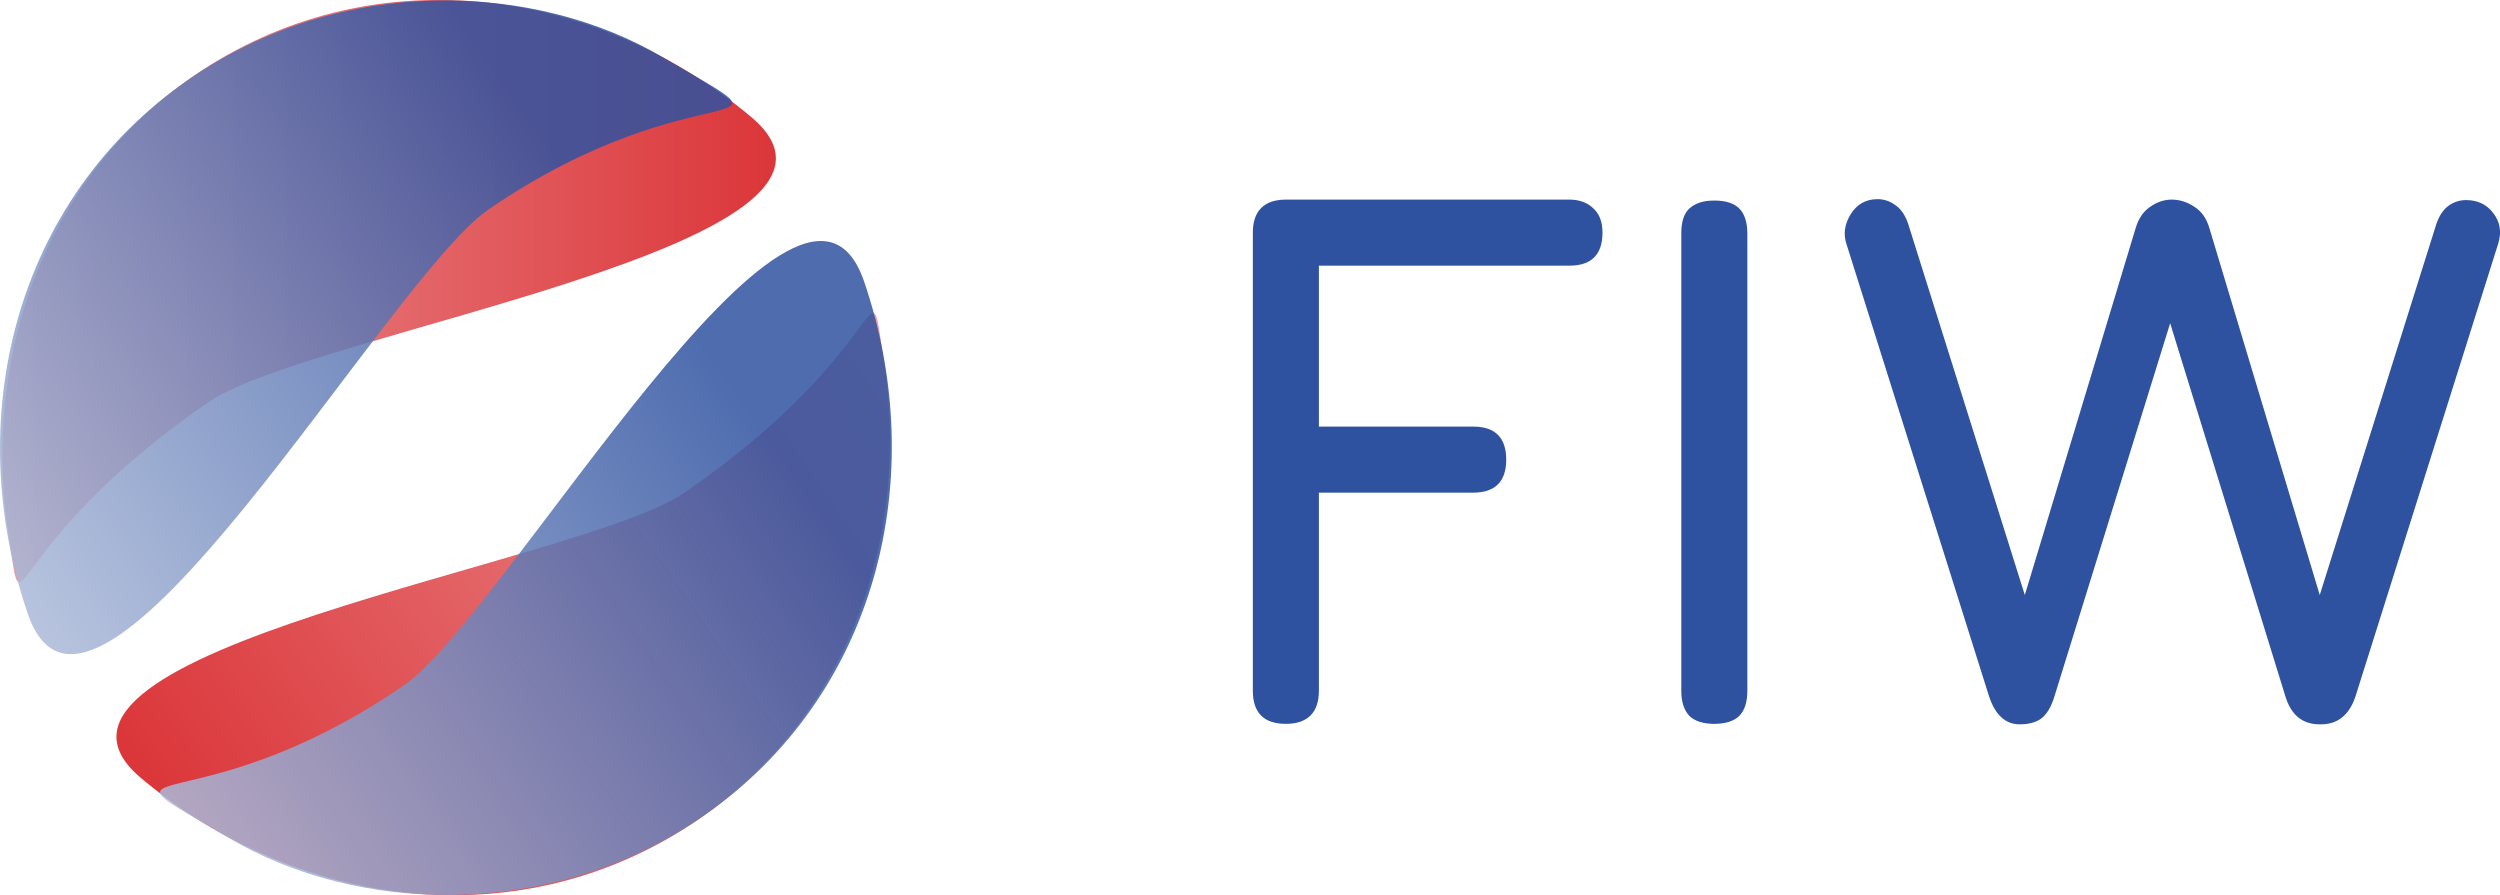
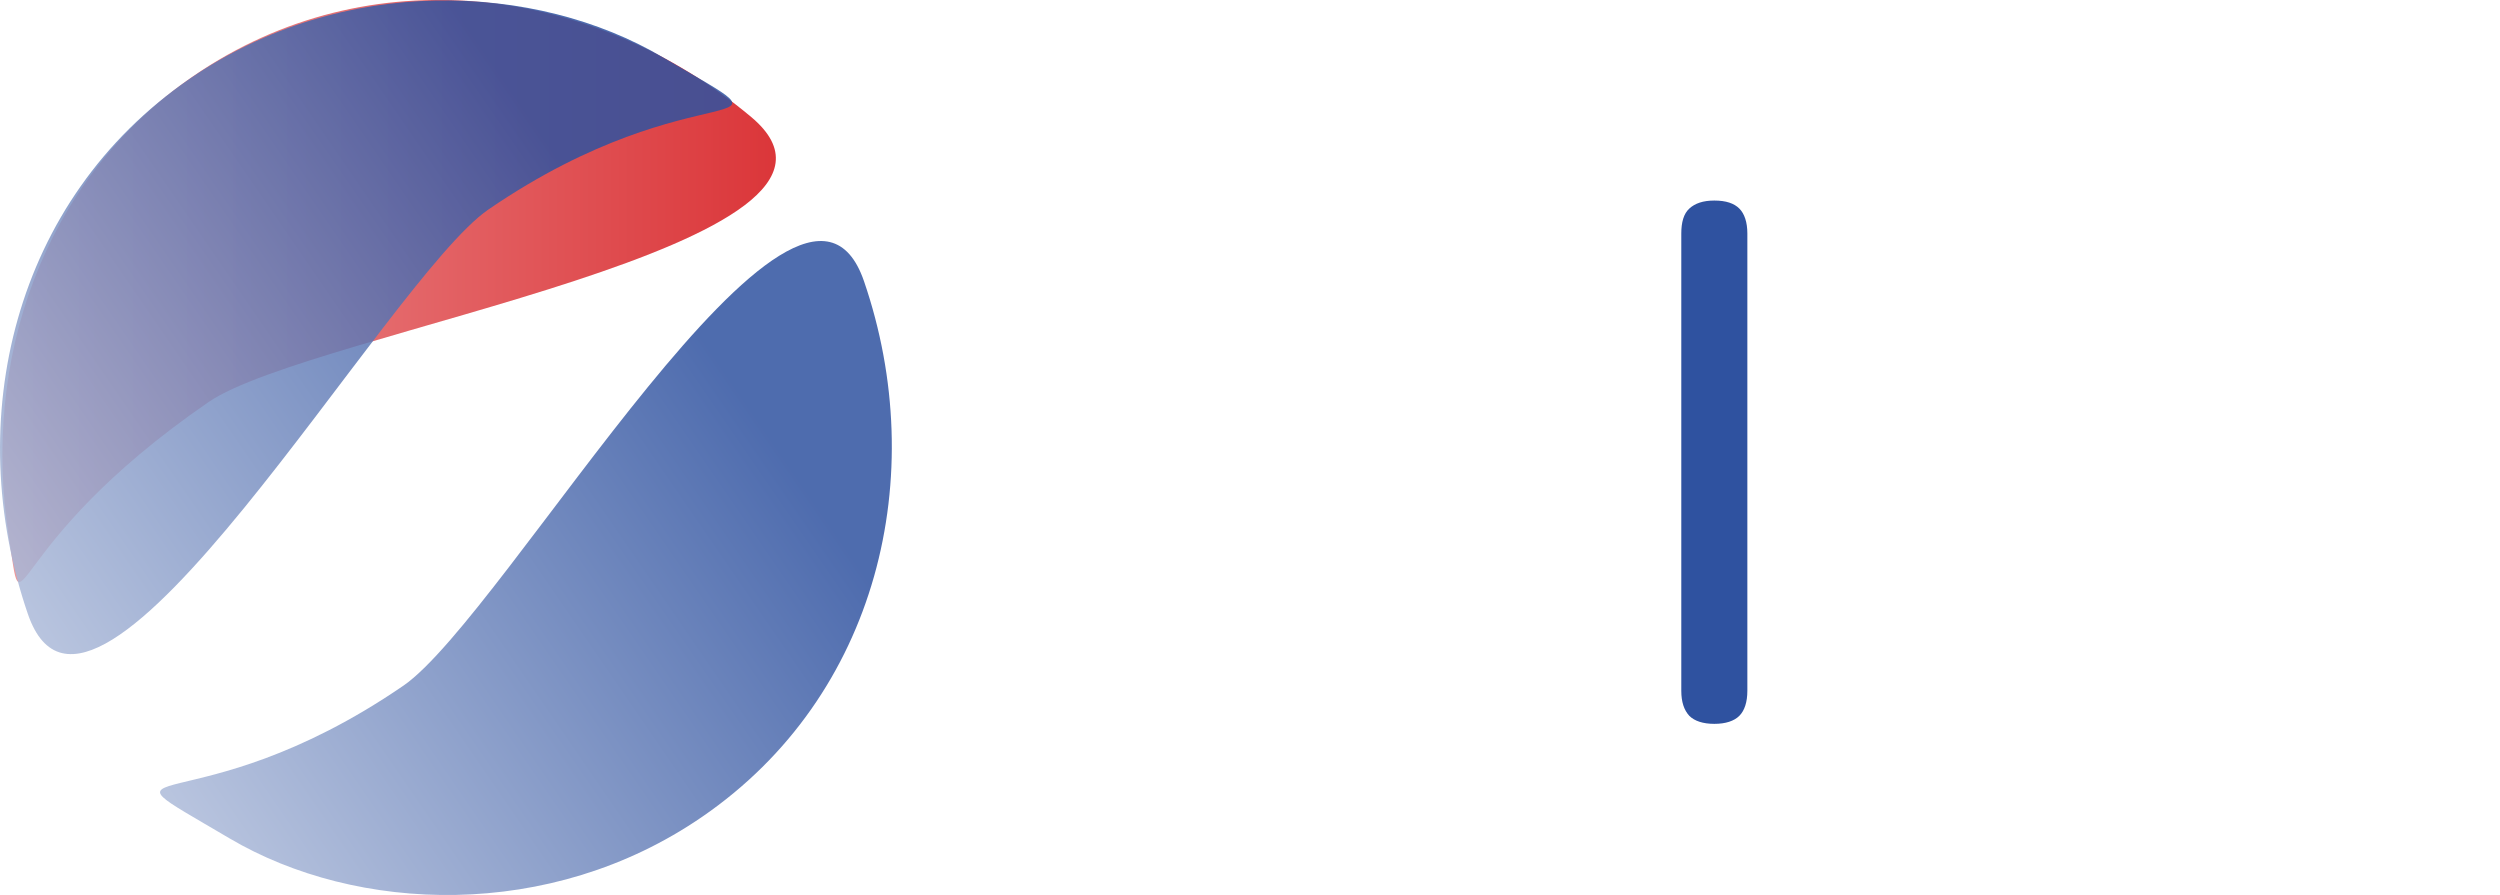
<svg xmlns="http://www.w3.org/2000/svg" version="1.1" id="Ebene_1" x="0px" y="0px" width="529.8px" height="189.7px" viewBox="0 0 529.8 189.7" style="enable-background:new 0 0 529.8 189.7;" xml:space="preserve">
  <style type="text/css">
	.st0{opacity:0.85;fill:url(#SVGID_1_);enable-background:new    ;}
	.st1{opacity:0.85;fill:url(#SVGID_00000108299014844161638100000002524566436530139539_);enable-background:new    ;}
	.st2{opacity:0.85;fill:url(#SVGID_00000056422220280014507860000005631316876965523390_);enable-background:new    ;}
	.st3{opacity:0.85;fill:url(#SVGID_00000129166372186763809290000001732224988374440361_);enable-background:new    ;}
	.st4{fill:#2F52A0;}
</style>
  <linearGradient id="SVGID_1_" gradientUnits="userSpaceOnUse" x1="199.019" y1="412.481" x2="334.13" y2="319.678" gradientTransform="matrix(0.824 -0.566 -0.566 -0.824 69.997 514.371)">
    <stop offset="0" style="stop-color:#EA898B" />
    <stop offset="1" style="stop-color:#D51317" />
  </linearGradient>
  <path class="st0" d="M1.8,113.3c-5.6-36.5,6.9-75,39.2-97.2c37.3-25.6,84.9-19.2,118.2,8.7c32.1,26.9-93.4,45.5-115,60.4  C-0.7,116.1,5.4,136.6,1.8,113.3z" />
  <linearGradient id="SVGID_00000055672891294497914020000003438466753116362885_" gradientUnits="userSpaceOnUse" x1="163.948" y1="382.716" x2="349.208" y2="382.716" gradientTransform="matrix(0.824 -0.566 -0.566 -0.824 69.997 514.371)">
    <stop offset="0" style="stop-color:#ACBAD9" />
    <stop offset="0.802" style="stop-color:#2F52A0" />
  </linearGradient>
  <path style="opacity:0.85;fill:url(#SVGID_00000055672891294497914020000003438466753116362885_);enable-background:new    ;" d="  M140.4,12.1C113.6-3.7,72.6-5.6,40.2,16.7C2.9,42.3-8.2,89,5.9,130.1c13.6,39.6,76-70.8,97.6-85.7C148.5,13.6,172.6,31,140.4,12.1z" />
  <linearGradient id="SVGID_00000173851118724347360580000005555526353838250942_" gradientUnits="userSpaceOnUse" x1="3157.359" y1="861.192" x2="3342.003" y2="861.192" gradientTransform="matrix(-0.824 0.566 0.566 0.824 2313.287 -2412.28)">
    <stop offset="0" style="stop-color:#EA898B" />
    <stop offset="1" style="stop-color:#D51317" />
  </linearGradient>
-   <path style="opacity:0.85;fill:url(#SVGID_00000173851118724347360580000005555526353838250942_);enable-background:new    ;" d="  M187.3,76.4c5.6,36.5-6.9,75-39.2,97.2c-37.3,25.6-84.9,19.2-118.2-8.7c-32.1-26.9,93.4-45.5,115-60.4  C189.8,73.7,183.7,53.1,187.3,76.4z" />
  <linearGradient id="SVGID_00000024691319075502853200000008135564225976361391_" gradientUnits="userSpaceOnUse" x1="3154.56" y1="861.153" x2="3339.76" y2="861.153" gradientTransform="matrix(-0.824 0.566 0.566 0.824 2313.287 -2412.28)">
    <stop offset="0.198" style="stop-color:#2F52A0" />
    <stop offset="1" style="stop-color:#ACBAD9" />
  </linearGradient>
  <path style="opacity:0.85;fill:url(#SVGID_00000024691319075502853200000008135564225976361391_);enable-background:new    ;" d="  M48.7,177.7c26.8,15.8,67.8,17.6,100.1-4.6c37.3-25.6,48.4-72.4,34.3-113.5c-13.6-39.6-76,70.8-97.6,85.7  C40.6,176.1,16.5,158.7,48.7,177.7z" />
  <g>
-     <path class="st4" d="M332.6,42.3h-60.1c-4.6,0-7,2.4-7,7v97.1c0,4.6,2.3,7,7,7c4.6,0,7-2.4,7-7v-42h32.7c4.6,0,7-2.3,7-7   c0-4.6-2.3-7-7-7h-32.7V56.3h53.1c4.6,0,7-2.3,7-7c0-2.2-0.6-3.9-1.9-5.1C336.5,43,334.8,42.3,332.6,42.3z" />
    <path class="st4" d="M363.3,42.5c-2.4,0-4.1,0.6-5.3,1.7c-1.2,1.1-1.7,2.9-1.7,5.3v96.9c0,2.4,0.6,4.1,1.7,5.3   c1.1,1.1,2.9,1.7,5.3,1.7s4.2-0.6,5.3-1.7c1.1-1.1,1.7-2.9,1.7-5.3V49.5c0-2.4-0.6-4.2-1.7-5.3C367.5,43.1,365.8,42.5,363.3,42.5z" />
-     <path class="st4" d="M528.4,45.2c-1.4-1.9-3.4-2.8-5.8-2.8c-1.3,0-2.6,0.4-3.7,1.2c-1.1,0.8-2,2.1-2.6,3.9l-24.7,78.6l-23.4-77.8   c-0.6-2-1.6-3.5-3.2-4.5c-1.5-1-3.1-1.5-4.8-1.5c-1.5,0-3.1,0.5-4.5,1.5c-1.5,1-2.5,2.5-3.1,4.5l-23.5,77.8l-24.7-78.6   c-0.6-1.8-1.5-3.2-2.7-4c-1.2-0.9-2.5-1.3-3.8-1.3c-2.5,0-4.4,1.1-5.7,3.2c-1.3,2.1-1.6,4.2-0.9,6.3l30.2,95.8c1.3,4,3.5,6,6.5,6   c2.1,0,3.8-0.5,4.9-1.5s1.9-2.5,2.5-4.5l24.5-79l24.4,79c1.2,4,3.6,6,7.3,6h0.3c3.5,0,6-2,7.3-6l30.2-95.8   C530.2,49.2,529.8,47,528.4,45.2z" />
  </g>
</svg>